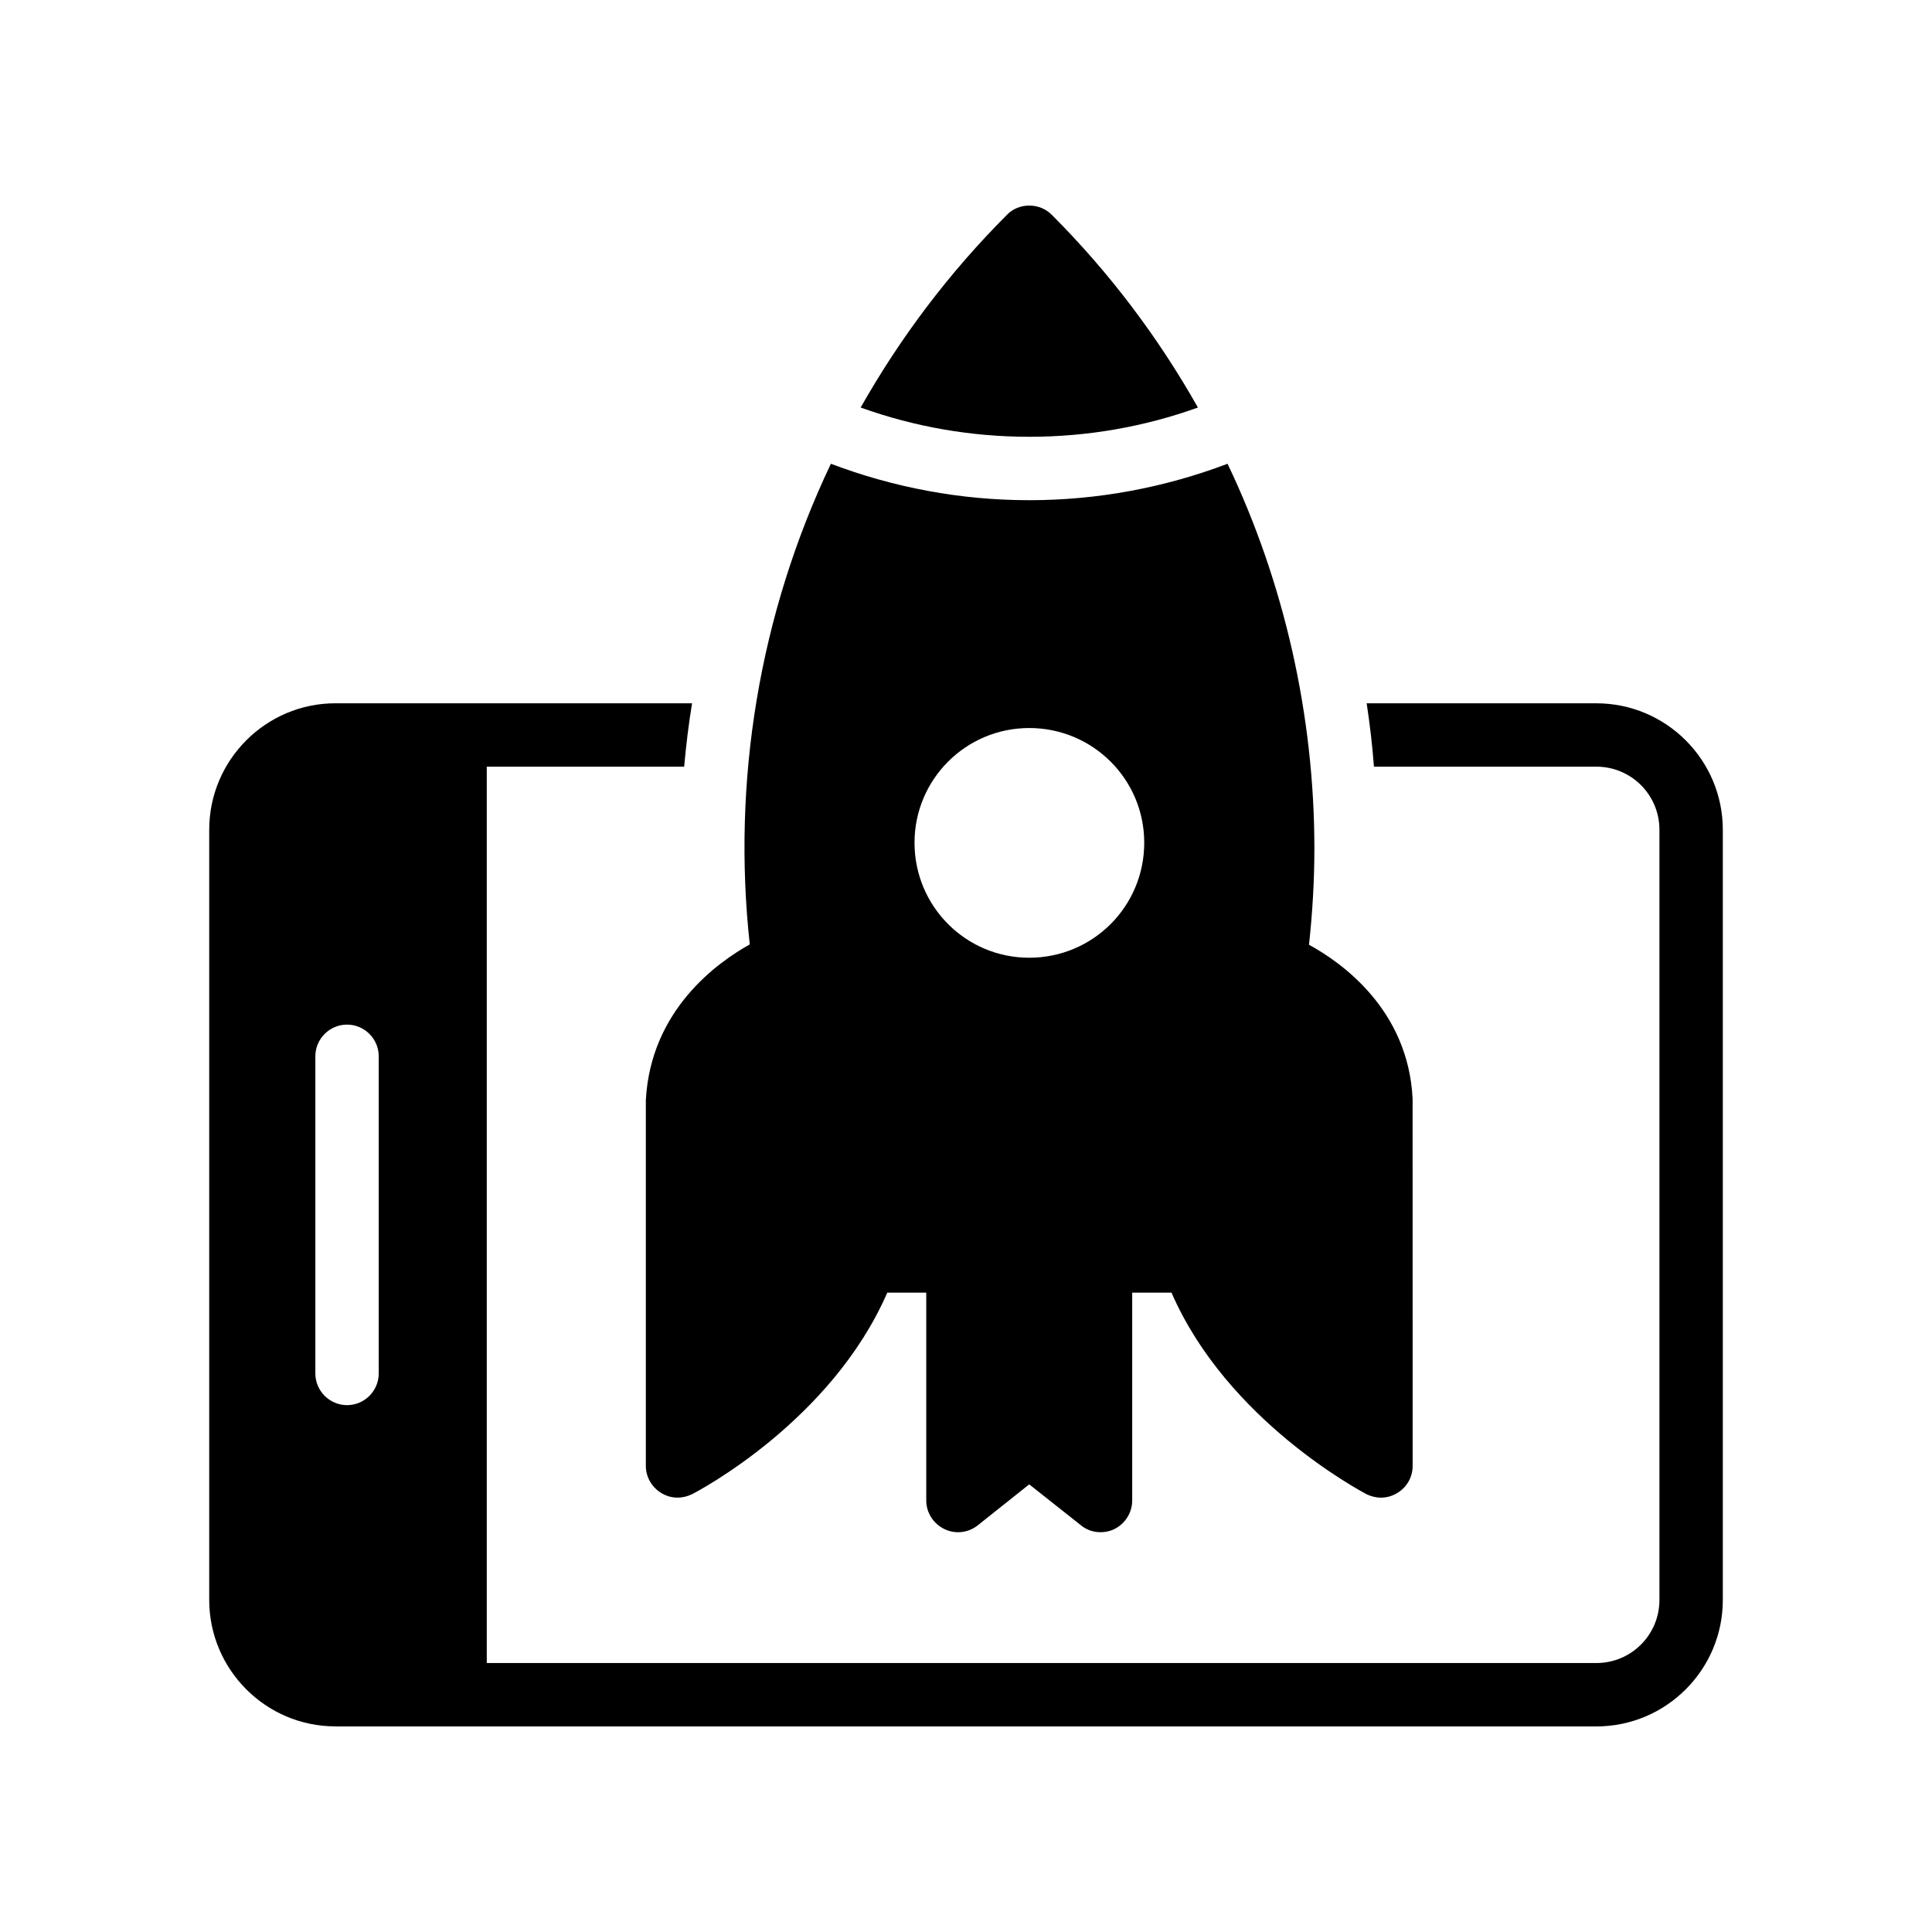
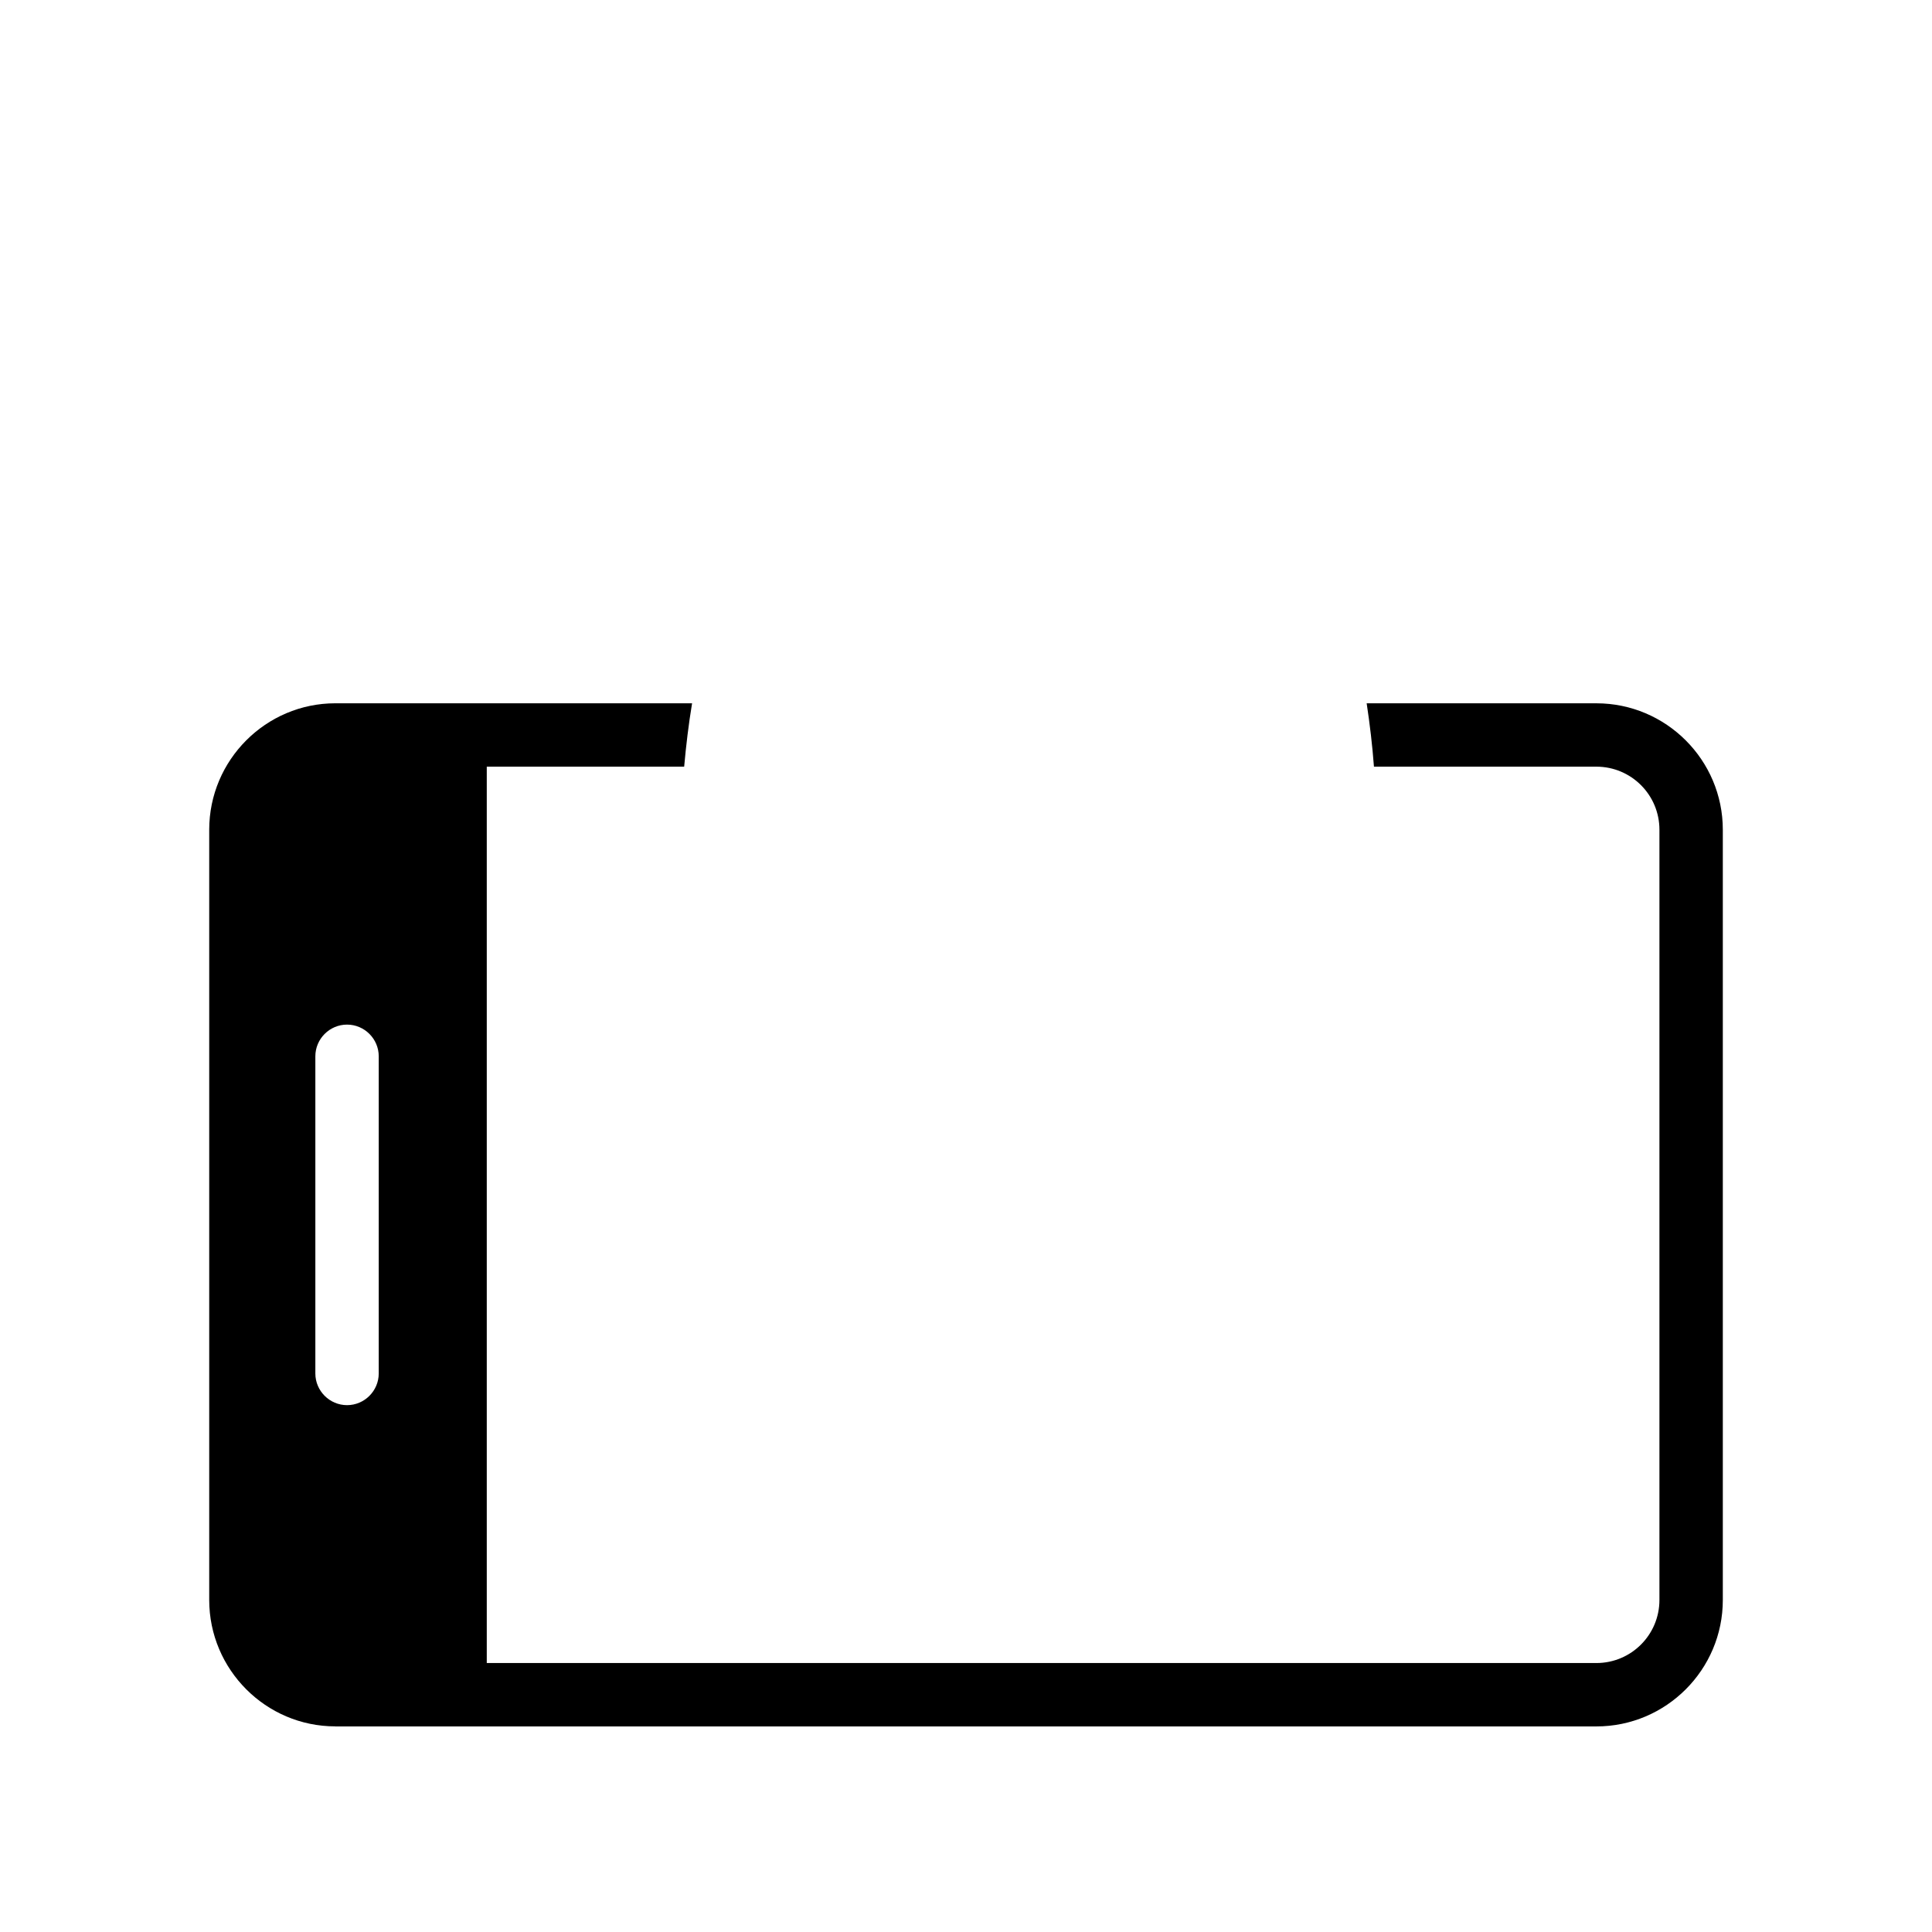
<svg xmlns="http://www.w3.org/2000/svg" fill="#000000" width="800px" height="800px" version="1.1" viewBox="144 144 512 512">
  <g>
    <path d="m232.86 601.52h334.2c18.473 0 33.504-15.031 33.504-33.504v-204.13c0-18.473-15.031-33.504-33.504-33.504h-60.879c0.84 5.543 1.512 11.168 1.93 16.793h58.945c9.234 0 16.711 7.473 16.711 16.711v204.12c0 9.238-7.473 16.715-16.707 16.715h-294.06v-237.55h52.312c0.504-5.625 1.176-11.254 2.098-16.793h-94.547c-18.391 0-33.418 15.031-33.418 33.504v204.12c0 18.473 15.031 33.504 33.418 33.504zm-5.289-177.59c0-4.617 3.777-8.398 8.398-8.398 4.617 0 8.398 3.777 8.398 8.398v84.051c0 4.617-3.777 8.398-8.398 8.398-4.617 0-8.398-3.777-8.398-8.398z" />
-     <path d="m461.46 252c-10.473-18.547-23.398-35.742-38.746-51.09-1.598-1.594-3.699-2.43-5.965-2.43-2.184 0-4.367 0.84-5.879 2.434-15.301 15.301-28.23 32.453-38.789 51.086 14.168 5.094 29.223 7.754 44.691 7.754 15.465 0 30.52-2.66 44.688-7.754z" />
-     <path d="m394.25 549.21c2.938 1.43 6.383 1.008 8.902-1.008l13.602-10.832 13.688 10.832c1.512 1.258 3.359 1.848 5.207 1.848 1.258 0 2.519-0.254 3.695-0.84 2.856-1.426 4.703-4.367 4.703-7.559v-55.082h10.414c14.777 33.922 50.043 52.48 51.641 53.402 1.258 0.586 2.519 0.922 3.863 0.922 1.512 0 3.023-0.418 4.367-1.258 2.519-1.512 4.031-4.199 4.031-7.137l-0.008-97.32c-1.176-23.848-19.145-36.273-27.457-40.809 0.922-8.48 1.426-16.961 1.426-25.527 0-35.184-7.977-70.449-23.008-101.94-16.625 6.297-34.344 9.656-52.562 9.656-18.223 0-35.938-3.359-52.562-9.656-19.062 40.051-26.199 84.305-21.496 127.38-8.312 4.617-26.281 17.215-27.543 41.312v96.898c0 2.938 1.594 5.625 4.031 7.137 1.344 0.84 2.856 1.258 4.367 1.258 1.344 0 2.688-0.336 3.863-0.922 1.68-0.84 36.945-19.398 51.723-53.402h10.328v55.082c0 3.195 1.848 6.133 4.785 7.562zm-7.891-181.88c0-16.793 13.602-30.395 30.395-30.395 16.879 0 30.48 13.602 30.48 30.395 0 16.879-13.602 30.48-30.48 30.48-16.793 0-30.395-13.605-30.395-30.48z" />
  </g>
</svg>